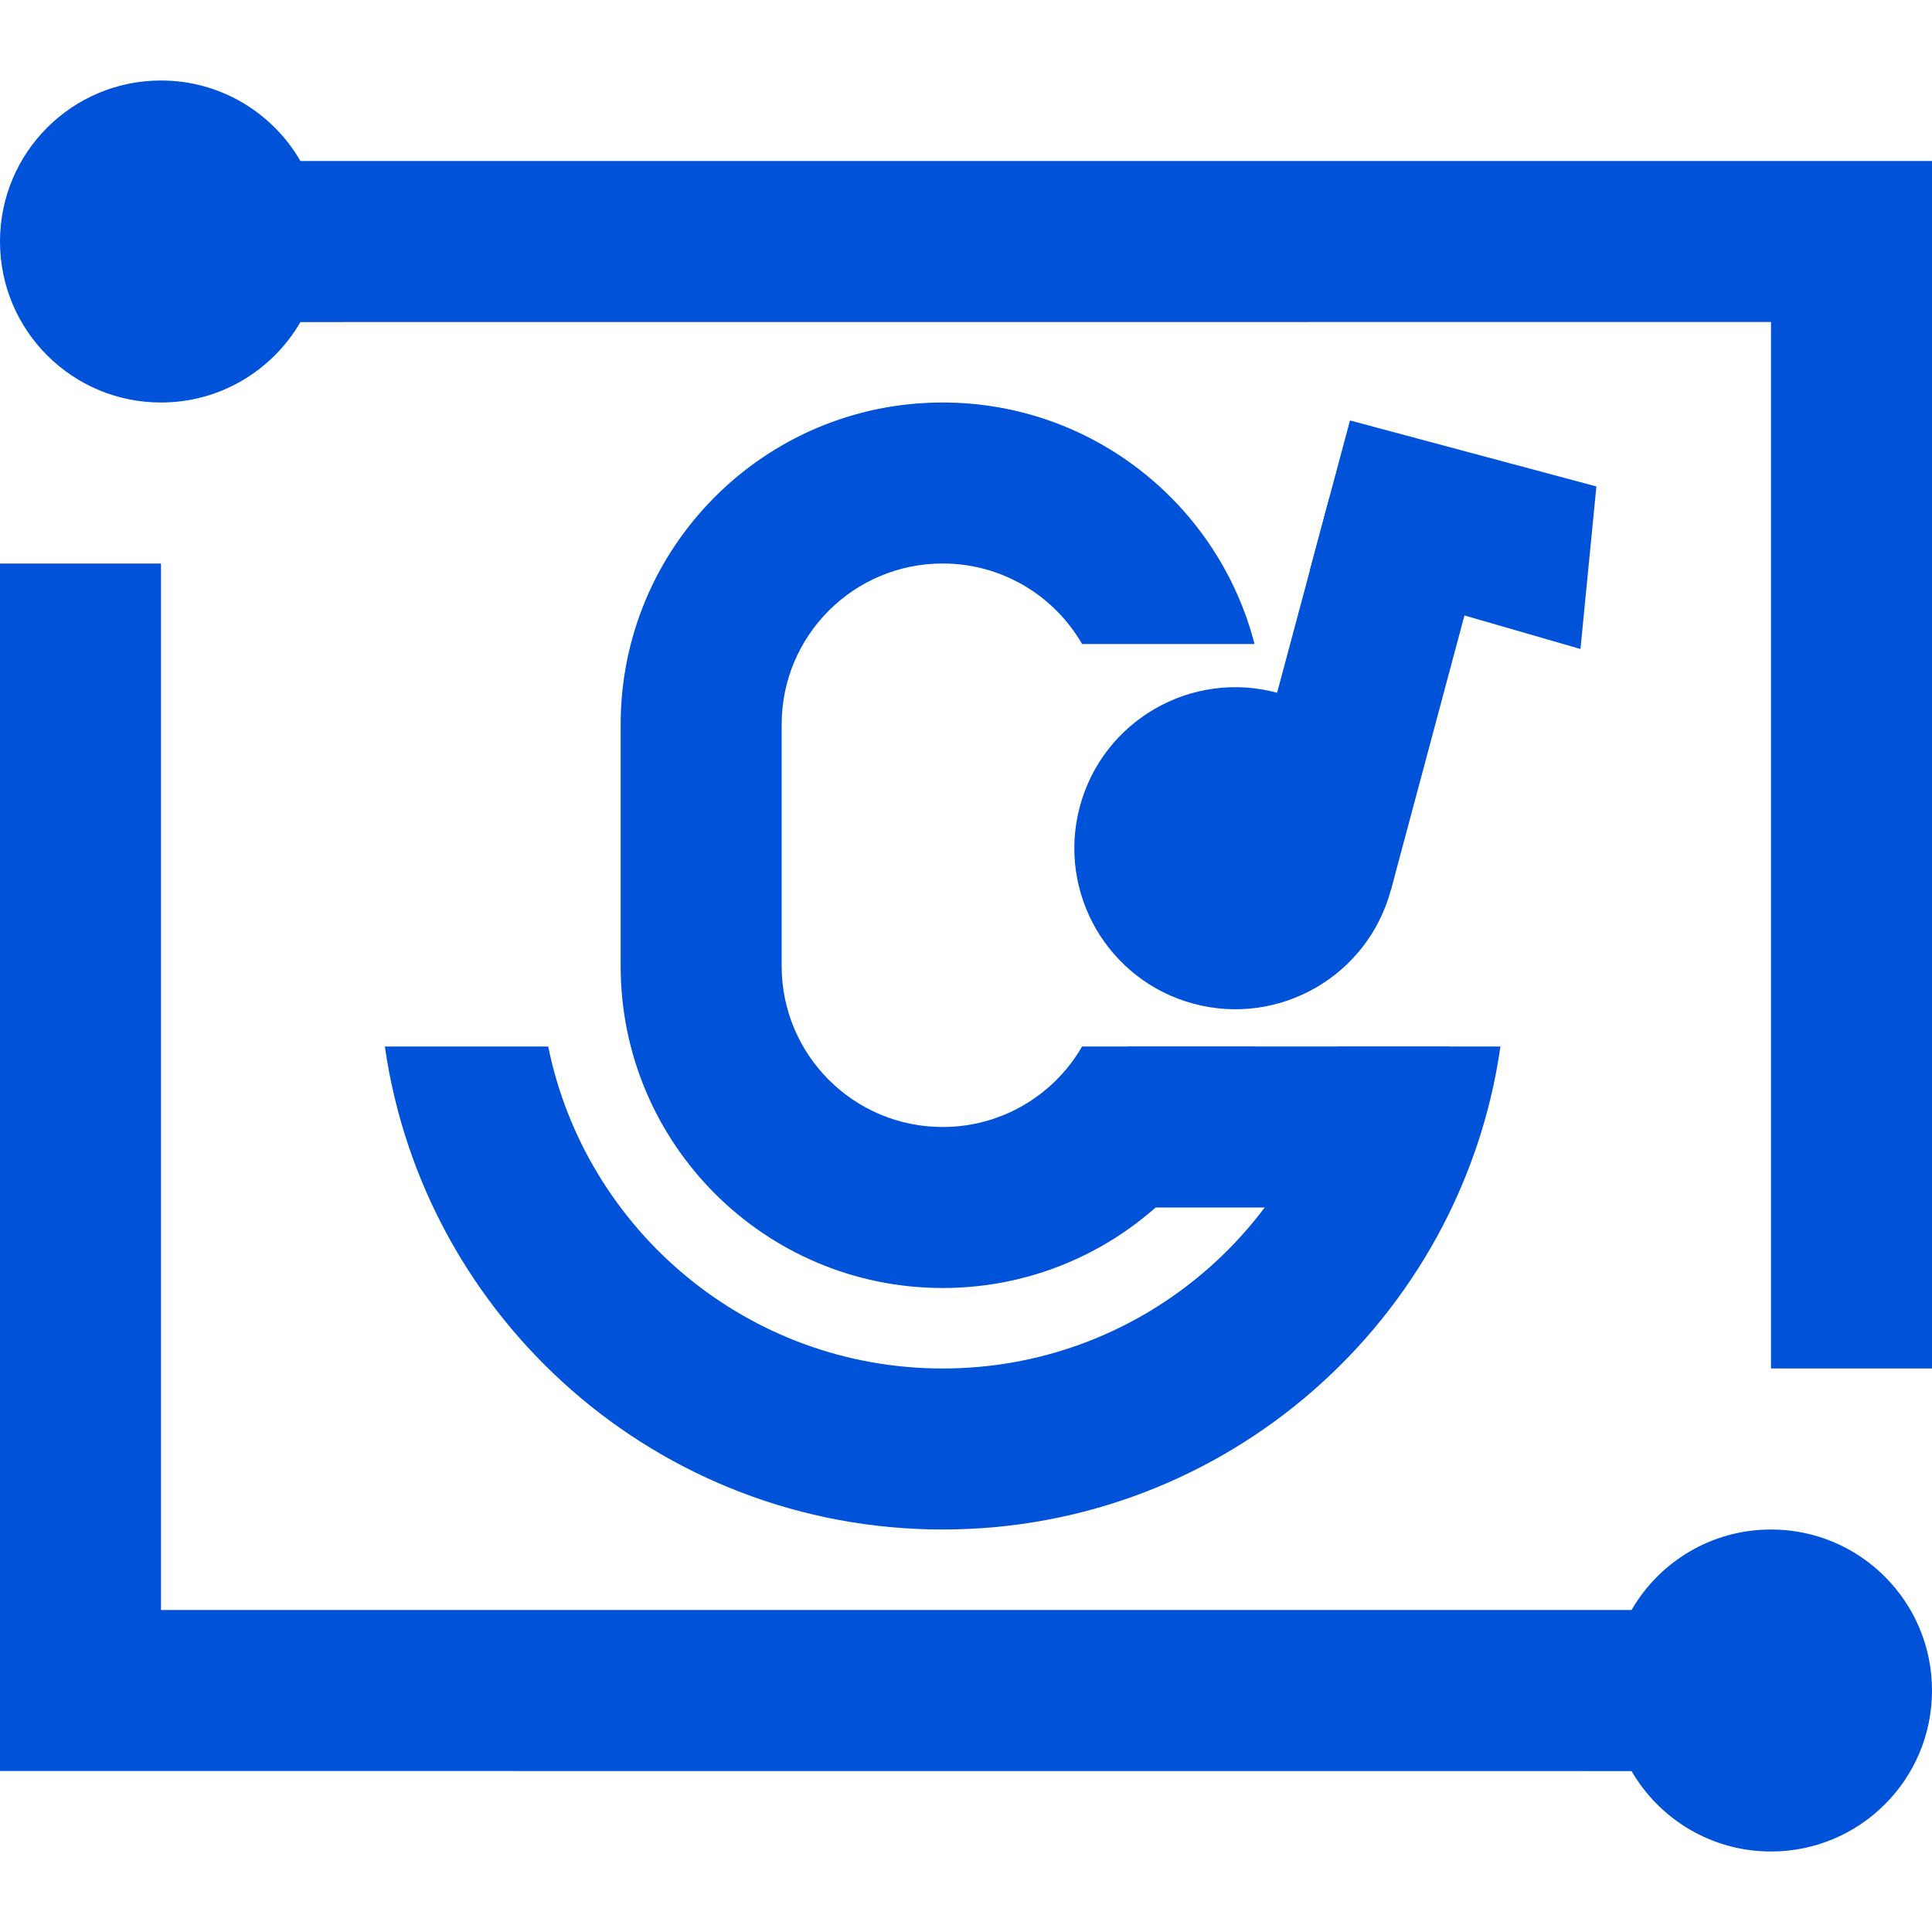
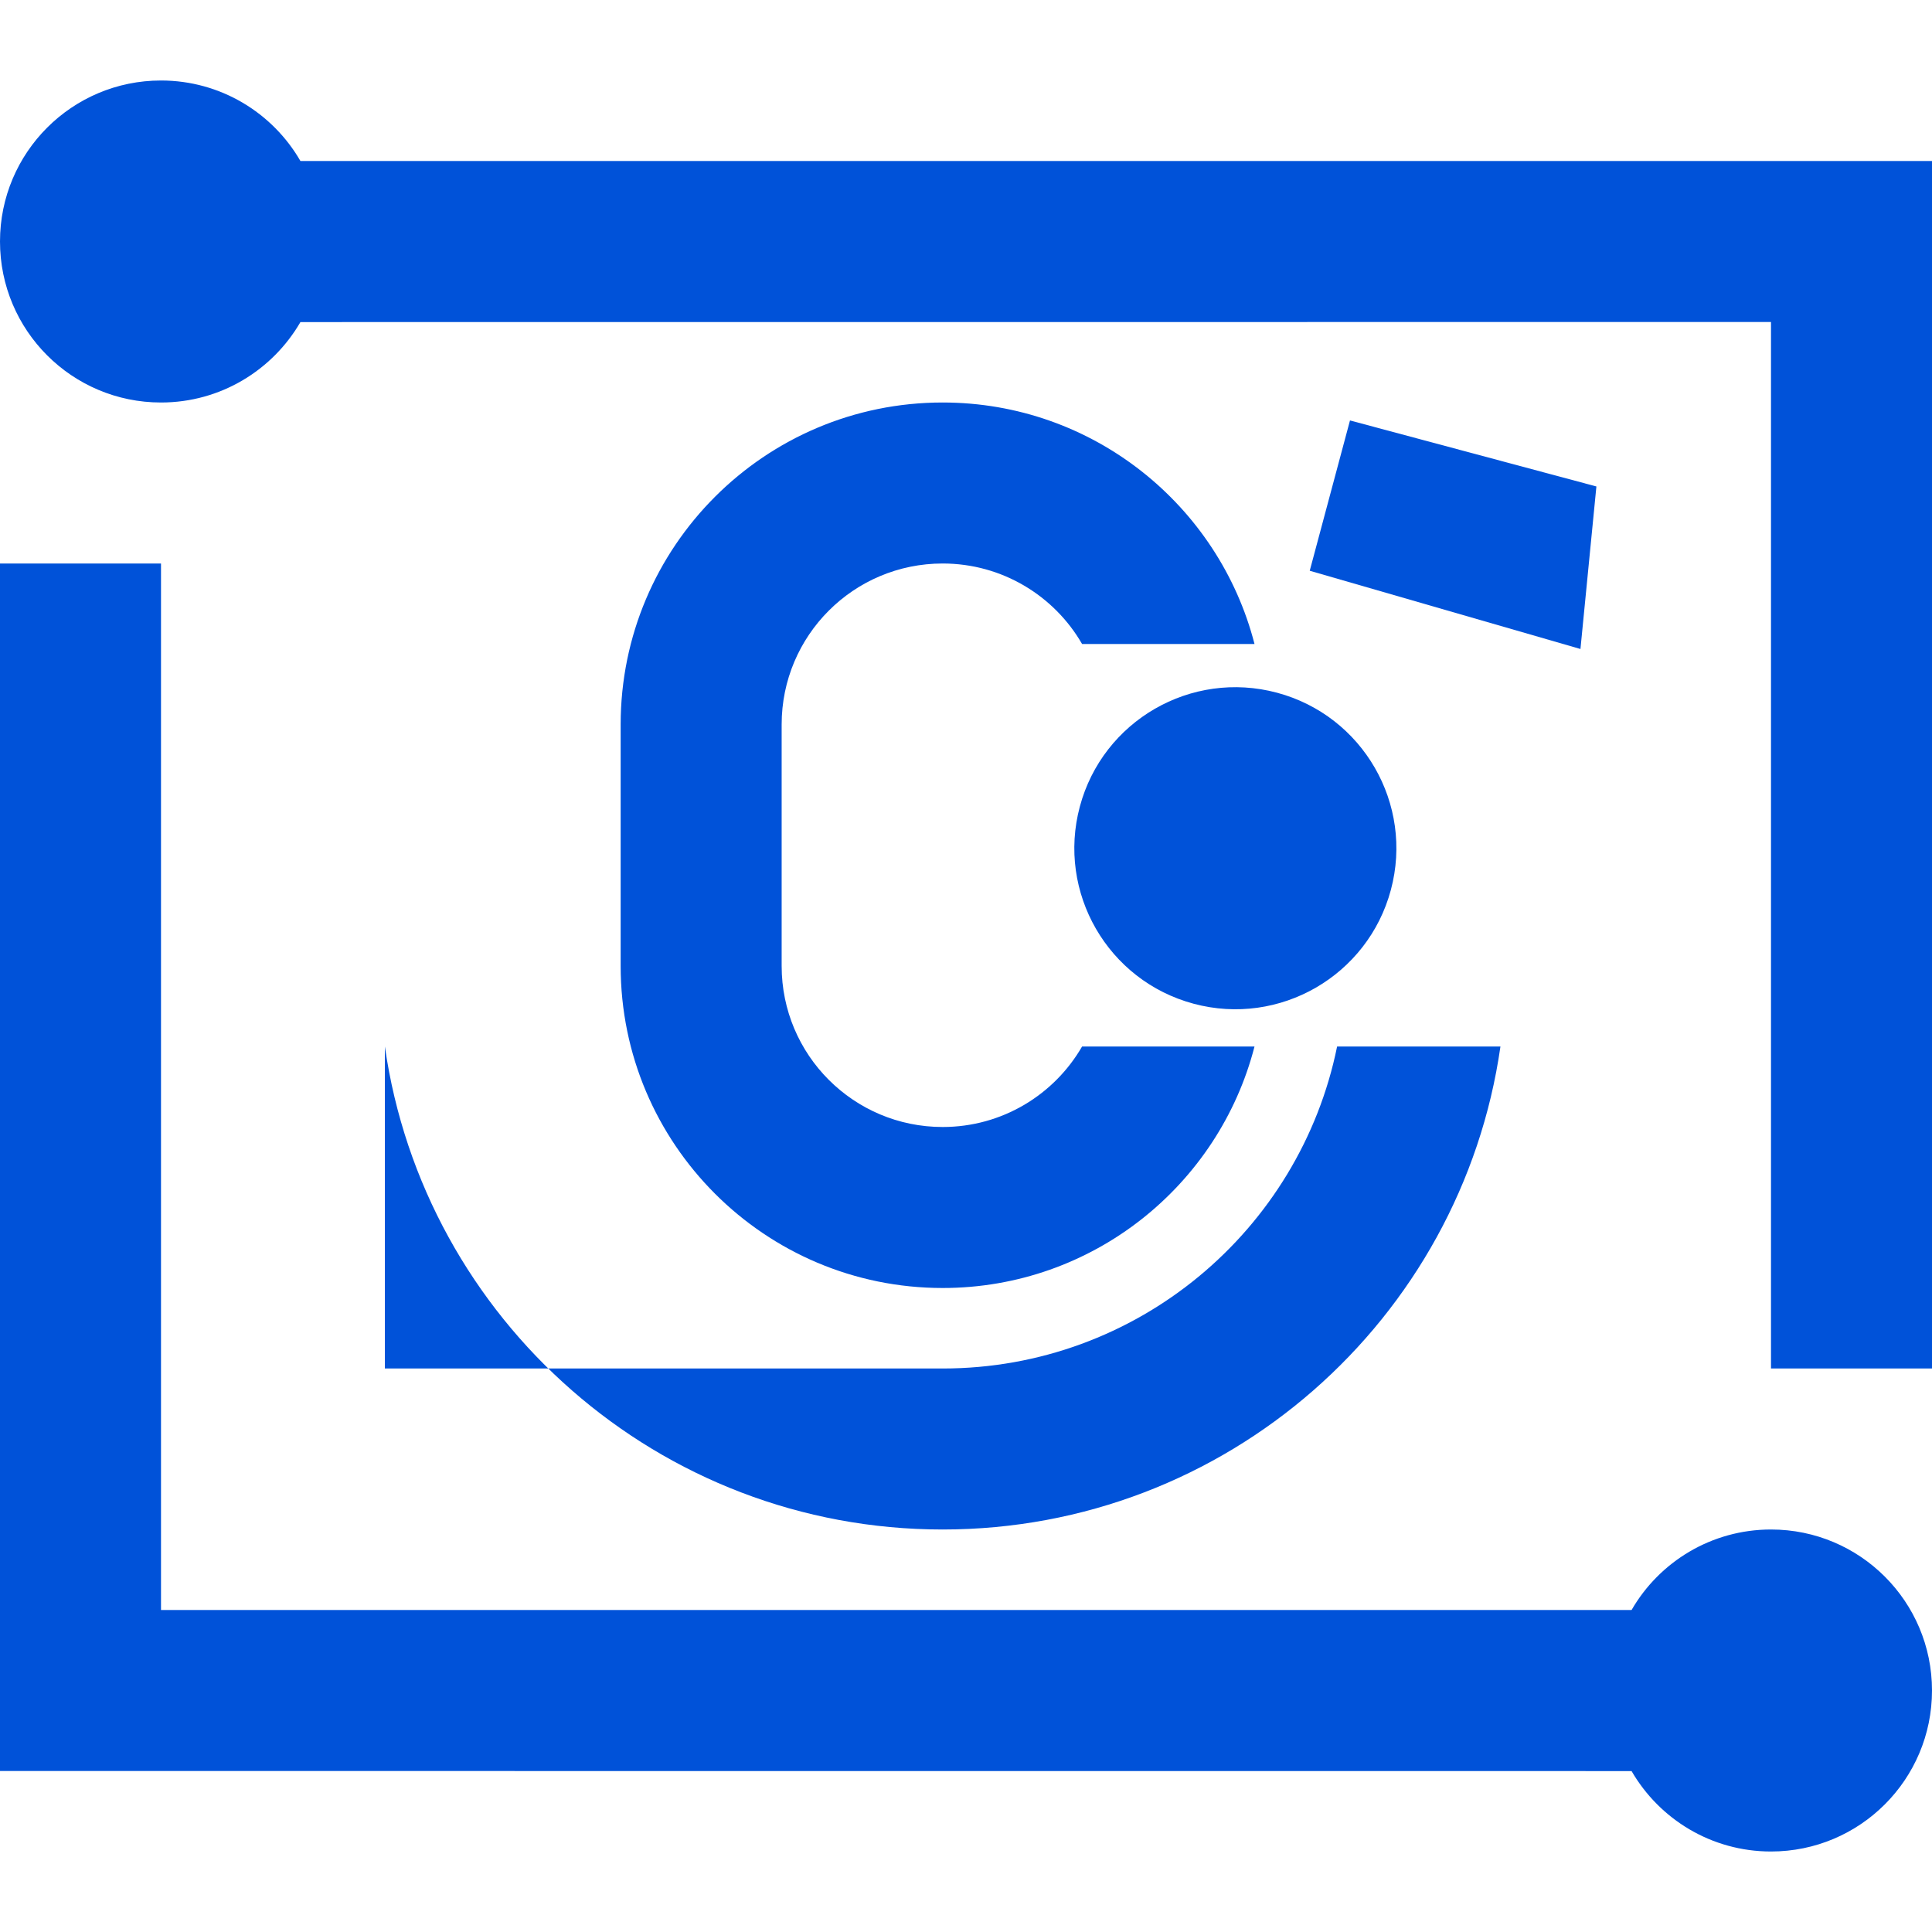
<svg xmlns="http://www.w3.org/2000/svg" width="24" height="24" viewBox="0 0 24 24" fill="none">
  <circle cx="15.346" cy="10.537" r="2" transform="rotate(15 15.346 10.537)" fill="#0052D9" />
-   <path d="M16.512 6.19L18.443 6.708L17.279 11.055L15.217 11.02L16.512 6.19Z" fill="#0052D9" />
  <path d="M19.831 6.043L19.633 8.062L16.27 7.09L16.77 5.223L19.831 6.043Z" fill="#0052D9" />
  <path d="M2 7V20L20.268 20C20.613 19.402 21.26 19 22 19C23.105 19 24 19.895 24 21C24 22.105 23.105 23 22 23C21.26 23 20.614 22.598 20.268 22.001L0 22V7H2ZM2 1C2.74 1 3.387 1.402 3.732 2L24 2V17H22V4L3.732 4.001C3.386 4.598 2.74 5 2 5C0.895 5 0 4.105 0 3C0 1.895 0.895 1 2 1Z" fill="#0052D9" />
-   <path fill-rule="evenodd" clip-rule="evenodd" d="M4.781 13C5.266 16.392 8.183 19 11.71 19C15.236 19 18.154 16.392 18.639 13H16.61C16.147 15.282 14.129 17 11.71 17C9.291 17 7.273 15.282 6.81 13H4.781Z" fill="#0052D9" />
+   <path fill-rule="evenodd" clip-rule="evenodd" d="M4.781 13C5.266 16.392 8.183 19 11.71 19C15.236 19 18.154 16.392 18.639 13H16.61C16.147 15.282 14.129 17 11.71 17H4.781Z" fill="#0052D9" />
  <path fill-rule="evenodd" clip-rule="evenodd" d="M13.442 8C13.097 7.402 12.45 7 11.71 7C10.605 7 9.71 7.895 9.71 9V12C9.71 13.105 10.605 14 11.71 14C12.45 14 13.097 13.598 13.442 13H15.584C15.14 14.725 13.574 16 11.71 16C9.501 16 7.71 14.209 7.71 12V9C7.71 6.791 9.501 5 11.71 5C13.574 5 15.14 6.275 15.584 8H13.442Z" fill="#0052D9" />
-   <rect x="18" y="15" width="4" height="2" transform="rotate(-180 18 15)" fill="#0052D9" />
</svg>